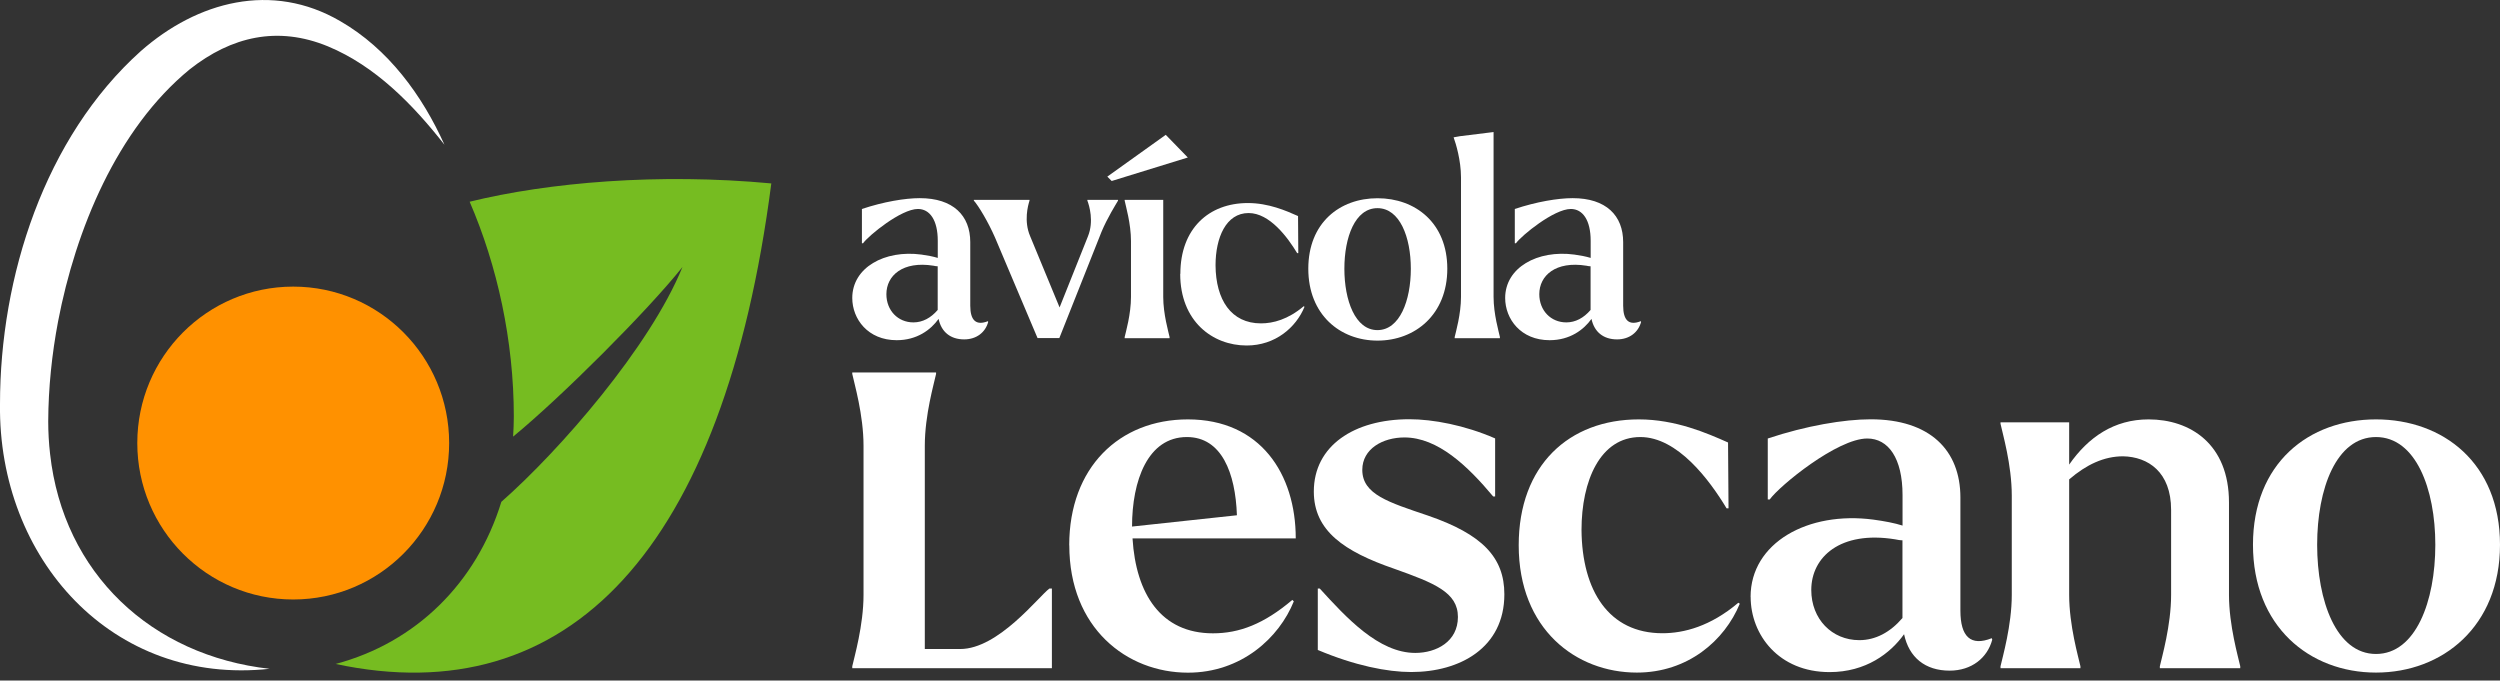
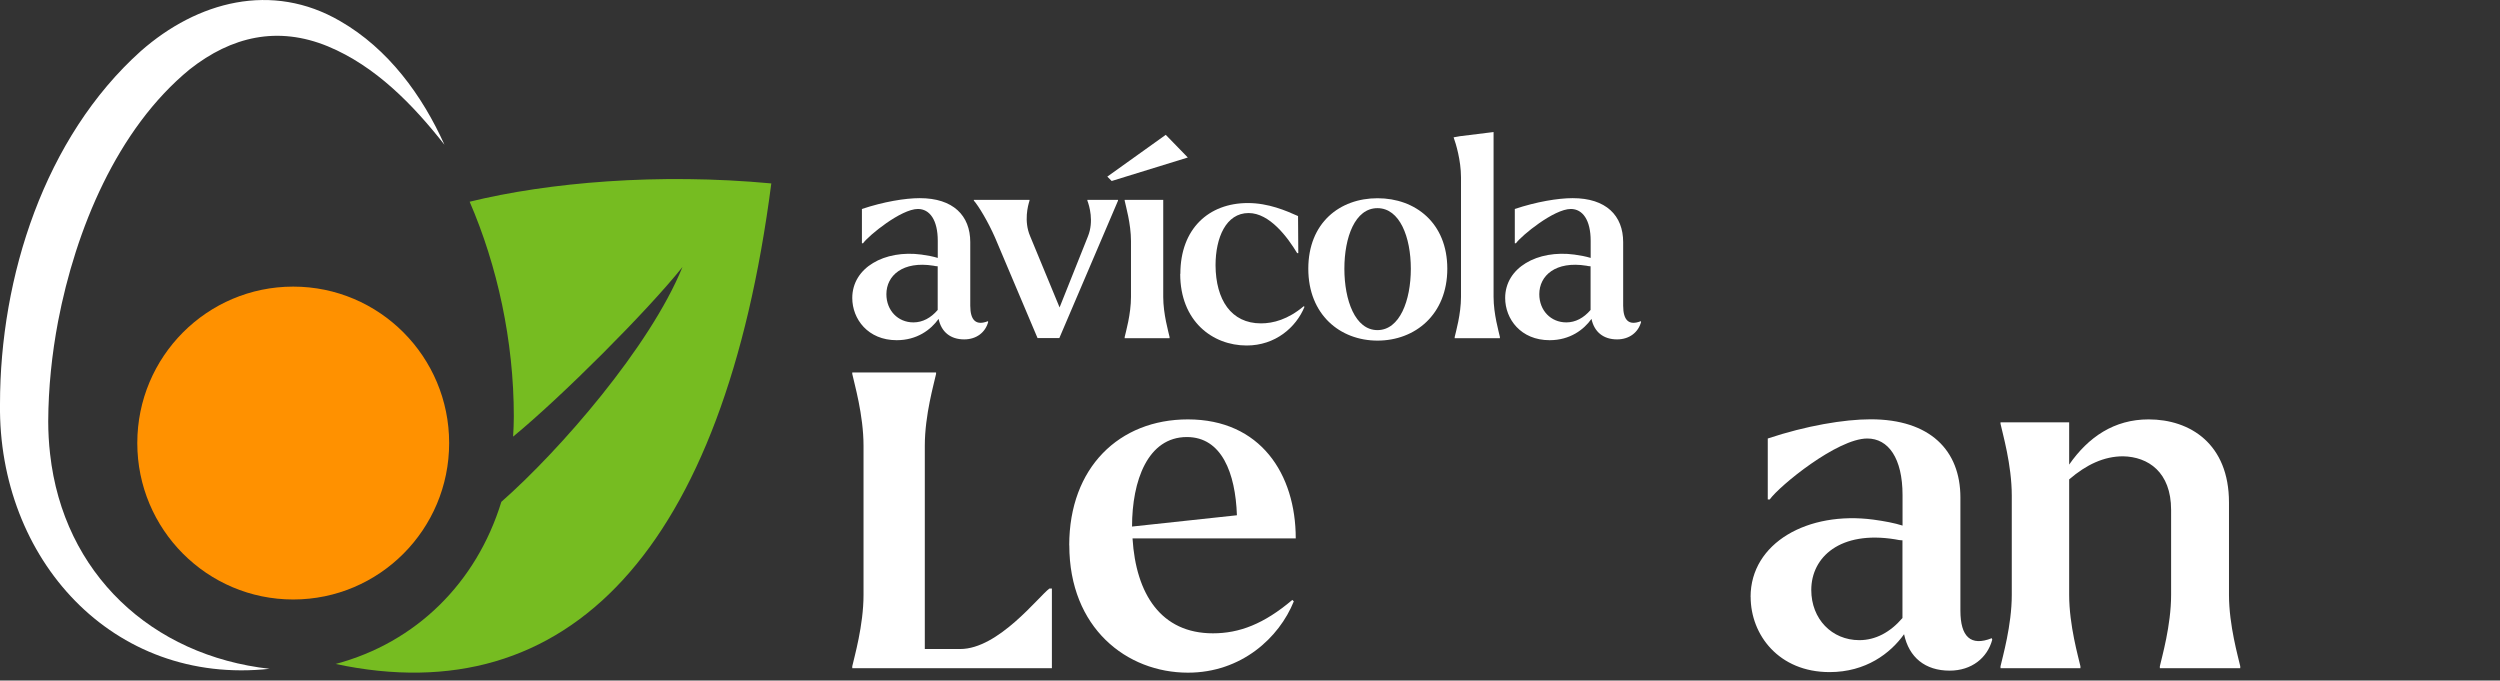
<svg xmlns="http://www.w3.org/2000/svg" width="180" height="49" viewBox="0 0 180 49" fill="none">
  <rect x="0" y="0" width="180" height="49" fill="#333333" stroke="none" />
  <g clip-path="url(#clip0_381_330)">
    <path d="M21.112 43.163C27.312 43.163 32.339 38.12 32.339 31.9C32.339 25.679 27.312 20.636 21.112 20.636C14.911 20.636 9.885 25.679 9.885 31.9C9.885 38.12 14.911 43.163 21.112 43.163Z" fill="#FF9100" />
    <path d="M19.437 48.151C8.064 49.398 -0.14 40.195 -0 29.095C-0 19.945 3.203 9.899 10.142 3.676C14.209 0.099 19.583 -1.341 24.496 1.522C27.956 3.512 30.401 6.867 32 10.42C29.719 7.511 27.023 4.753 23.609 3.337C19.997 1.85 16.671 2.622 13.666 4.987C8.408 9.296 5.444 16.567 4.184 23.13C3.734 25.501 3.483 27.924 3.472 30.342C3.472 31.092 3.518 31.935 3.606 32.684C4.563 41.284 10.906 47.208 19.431 48.157L19.437 48.151Z" fill="white" />
    <path d="M33.815 14.524C35.799 19.114 36.995 24.512 36.995 29.997C36.995 30.483 36.972 30.963 36.943 31.437C40.391 28.61 46.6 22.41 49.138 19.225C46.793 24.98 40.31 32.426 36.097 36.132C34.305 41.975 29.946 46.266 24.164 47.806C40.94 51.377 52.114 39.598 55.534 13.207C47.405 12.446 39.487 13.131 33.815 14.524Z" fill="#76BC21" />
    <path d="M61.363 21.456C61.363 19.267 63.686 17.973 66.347 18.33C66.784 18.389 67.198 18.47 67.519 18.57V17.335C67.519 15.842 66.942 15.046 66.09 15.046C64.876 15.046 62.536 16.96 62.139 17.516H62.058V15.046C63.604 14.53 65.156 14.267 66.224 14.267C68.628 14.267 69.859 15.52 69.859 17.434V22.012C69.859 23.066 70.274 23.464 71.132 23.125L71.149 23.183C70.951 23.921 70.315 24.436 69.422 24.436C68.43 24.436 67.776 23.897 67.578 22.961C67.023 23.739 66.031 24.494 64.561 24.494C62.495 24.494 61.363 22.978 61.363 21.45V21.456ZM65.769 23.212C66.422 23.212 67.018 22.896 67.514 22.317V19.173C67.414 19.173 67.315 19.155 67.216 19.132C64.993 18.775 63.82 19.846 63.82 21.181C63.82 22.358 64.654 23.212 65.763 23.212H65.769Z" fill="white" />
-     <path d="M70.116 14.448V14.39H74.125V14.448C74.008 14.805 73.711 15.924 74.166 16.995L76.29 22.135L78.332 17.018C78.77 15.941 78.431 14.805 78.291 14.448V14.39H80.497V14.448C80.357 14.688 79.721 15.701 79.307 16.696L76.272 24.342H74.703L71.645 17.112C71.149 15.976 70.455 14.823 70.116 14.442V14.448Z" fill="white" />
+     <path d="M70.116 14.448V14.39H74.125V14.448C74.008 14.805 73.711 15.924 74.166 16.995L76.29 22.135L78.332 17.018C78.77 15.941 78.431 14.805 78.291 14.448V14.39H80.497V14.448L76.272 24.342H74.703L71.645 17.112C71.149 15.976 70.455 14.823 70.116 14.442V14.448Z" fill="white" />
    <path d="M79.727 12.716L83.934 9.707L85.522 11.34L80.042 13.032L79.727 12.716ZM84.214 24.348H80.976V24.266C81.058 23.909 81.431 22.615 81.431 21.38V17.358C81.431 16.105 81.052 14.829 80.976 14.448V14.39H83.753V21.38C83.753 22.615 84.133 23.909 84.209 24.266V24.348H84.214Z" fill="white" />
    <path d="M84.986 19.718C84.986 16.469 87.029 14.619 89.847 14.619C91.335 14.619 92.607 15.175 93.459 15.556L93.477 18.225H93.395C92.701 17.072 91.411 15.339 89.9 15.339C88.272 15.339 87.519 17.113 87.519 19.104C87.536 21.574 88.633 23.283 90.792 23.283C91.668 23.283 92.736 23.002 93.868 22.048L93.926 22.089C93.313 23.582 91.819 24.876 89.76 24.876C87.297 24.876 84.975 23.125 84.975 19.718H84.986Z" fill="white" />
    <path d="M94.198 19.349C94.198 16.041 96.462 14.273 99.182 14.273C101.901 14.273 104.206 16.047 104.206 19.349C104.206 22.65 101.883 24.524 99.182 24.524C96.48 24.524 94.198 22.65 94.198 19.349ZM101.58 19.349C101.58 17.077 100.786 14.987 99.176 14.987C97.565 14.987 96.795 17.077 96.795 19.349C96.795 21.62 97.571 23.768 99.176 23.768C100.78 23.768 101.58 21.638 101.58 19.349Z" fill="white" />
    <path d="M107.993 24.348H104.737V24.266C104.818 23.909 105.192 22.615 105.192 21.38V12.774C105.192 11.539 104.812 10.303 104.678 9.946L104.661 9.888L105.116 9.806L107.537 9.507V21.374C107.537 22.609 107.917 23.903 107.993 24.26V24.342V24.348Z" fill="white" />
    <path d="M108.372 21.456C108.372 19.267 110.694 17.973 113.355 18.33C113.793 18.389 114.207 18.47 114.528 18.57V17.335C114.528 15.842 113.951 15.046 113.099 15.046C111.885 15.046 109.545 16.96 109.148 17.516H109.066V15.046C110.613 14.53 112.165 14.267 113.233 14.267C115.637 14.267 116.868 15.52 116.868 17.434V22.012C116.868 23.066 117.283 23.464 118.14 23.125L118.158 23.183C117.959 23.921 117.323 24.436 116.431 24.436C115.439 24.436 114.785 23.897 114.587 22.961C114.032 23.739 113.04 24.494 111.57 24.494C109.504 24.494 108.372 22.978 108.372 21.45V21.456ZM112.778 23.212C113.431 23.212 114.026 22.896 114.522 22.317V19.173C114.423 19.173 114.324 19.155 114.225 19.132C112.002 18.775 110.829 19.846 110.829 21.181C110.829 22.358 111.663 23.212 112.772 23.212H112.778Z" fill="white" />
    <path d="M76.984 39.259C76.984 33.662 80.585 30.196 85.527 30.196C90.75 30.196 93.294 34.124 93.294 38.767H81.542C81.787 42.765 83.59 45.599 87.33 45.599C89.238 45.599 91.001 44.926 93.049 43.193L93.154 43.298C92.098 45.921 89.379 48.432 85.533 48.432C81.122 48.432 76.99 45.212 76.99 39.264L76.984 39.259ZM81.507 37.912L89.058 37.099C88.953 34.054 87.96 31.467 85.457 31.467C82.633 31.467 81.507 34.616 81.507 37.912Z" fill="white" />
-     <path d="M94.881 46.799V42.373H95.021C96.929 44.463 99.258 47.01 101.901 47.01C103.418 47.01 104.97 46.196 104.97 44.422C104.97 42.648 103.278 41.981 100.384 40.95C96.783 39.709 94.595 38.222 94.595 35.389C94.595 32.099 97.49 30.185 101.475 30.185C103.167 30.185 105.46 30.612 107.649 31.566V35.746H107.509C105.676 33.551 103.523 31.496 101.119 31.496C99.567 31.496 98.085 32.31 98.085 33.832C98.085 35.6 99.993 36.168 102.811 37.122C106.727 38.468 108.314 40.131 108.314 42.789C108.314 46.647 105.105 48.386 101.609 48.386C99.882 48.386 97.548 47.923 94.87 46.793L94.881 46.799Z" fill="white" />
-     <path d="M109.347 39.259C109.347 33.486 112.982 30.196 117.995 30.196C120.644 30.196 122.902 31.186 124.419 31.859L124.454 36.601H124.314C123.077 34.546 120.784 31.467 118.105 31.467C115.211 31.467 113.869 34.616 113.869 38.158C113.904 42.549 115.847 45.593 119.693 45.593C121.245 45.593 123.153 45.095 125.16 43.398L125.265 43.468C124.168 46.126 121.525 48.426 117.854 48.426C113.478 48.426 109.347 45.312 109.347 39.259Z" fill="white" />
    <path d="M126.042 42.976C126.042 39.083 130.173 36.782 134.899 37.415C135.675 37.52 136.417 37.66 136.983 37.842V35.647C136.983 32.989 135.961 31.572 134.444 31.572C132.291 31.572 128.125 34.973 127.419 35.963H127.279V31.572C130.033 30.653 132.781 30.19 134.689 30.19C138.961 30.19 141.149 32.421 141.149 35.822V43.965C141.149 45.845 141.89 46.553 143.407 45.95L143.442 46.056C143.092 47.367 141.96 48.286 140.373 48.286C138.611 48.286 137.444 47.332 137.093 45.663C136.107 47.045 134.339 48.391 131.731 48.391C128.061 48.391 126.047 45.698 126.047 42.976H126.042ZM133.872 46.091C135.039 46.091 136.096 45.523 136.977 44.498V38.902C136.802 38.902 136.621 38.866 136.446 38.831C132.495 38.193 130.412 40.108 130.412 42.478C130.412 44.569 131.894 46.091 133.872 46.091Z" fill="white" />
    <path d="M149.791 48.11H144.037V47.97C144.177 47.332 144.848 45.031 144.848 42.836V35.682C144.848 33.451 144.177 31.186 144.037 30.512V30.407H148.98V33.451C150.357 31.467 152.224 30.196 154.698 30.196C157.697 30.196 160.487 31.964 160.487 36.179V42.836C160.487 45.031 161.158 47.332 161.298 47.97V48.11H155.509V47.97C155.649 47.332 156.32 45.031 156.32 42.836V36.712C156.32 33.984 154.663 32.889 152.86 32.854C151.483 32.854 150.211 33.457 148.98 34.517V42.836C148.98 45.031 149.651 47.332 149.791 47.97V48.11Z" fill="white" />
-     <path d="M162.214 39.224C162.214 33.346 166.234 30.196 171.072 30.196C175.909 30.196 180 33.346 180 39.224C180 45.101 175.868 48.426 171.072 48.426C166.275 48.426 162.214 45.095 162.214 39.224ZM175.343 39.224C175.343 35.19 173.931 31.467 171.072 31.467C168.213 31.467 166.835 35.184 166.835 39.224C166.835 43.263 168.213 47.086 171.072 47.086C173.931 47.086 175.343 43.298 175.343 39.224Z" fill="white" />
    <path d="M66.586 32.093V46.729H69.136C71.89 46.729 74.784 42.941 75.56 42.373H75.736V48.11H61.363V47.97C61.503 47.332 62.174 45.031 62.174 42.836V32.093C62.174 29.863 61.503 27.597 61.363 26.924V26.818H67.397V26.924C67.257 27.597 66.586 29.863 66.586 32.093Z" fill="white" />
  </g>
  <defs>
    <clipPath id="clip0_381_330">
      <rect width="180" height="48.426" fill="white" />
    </clipPath>
  </defs>
</svg>